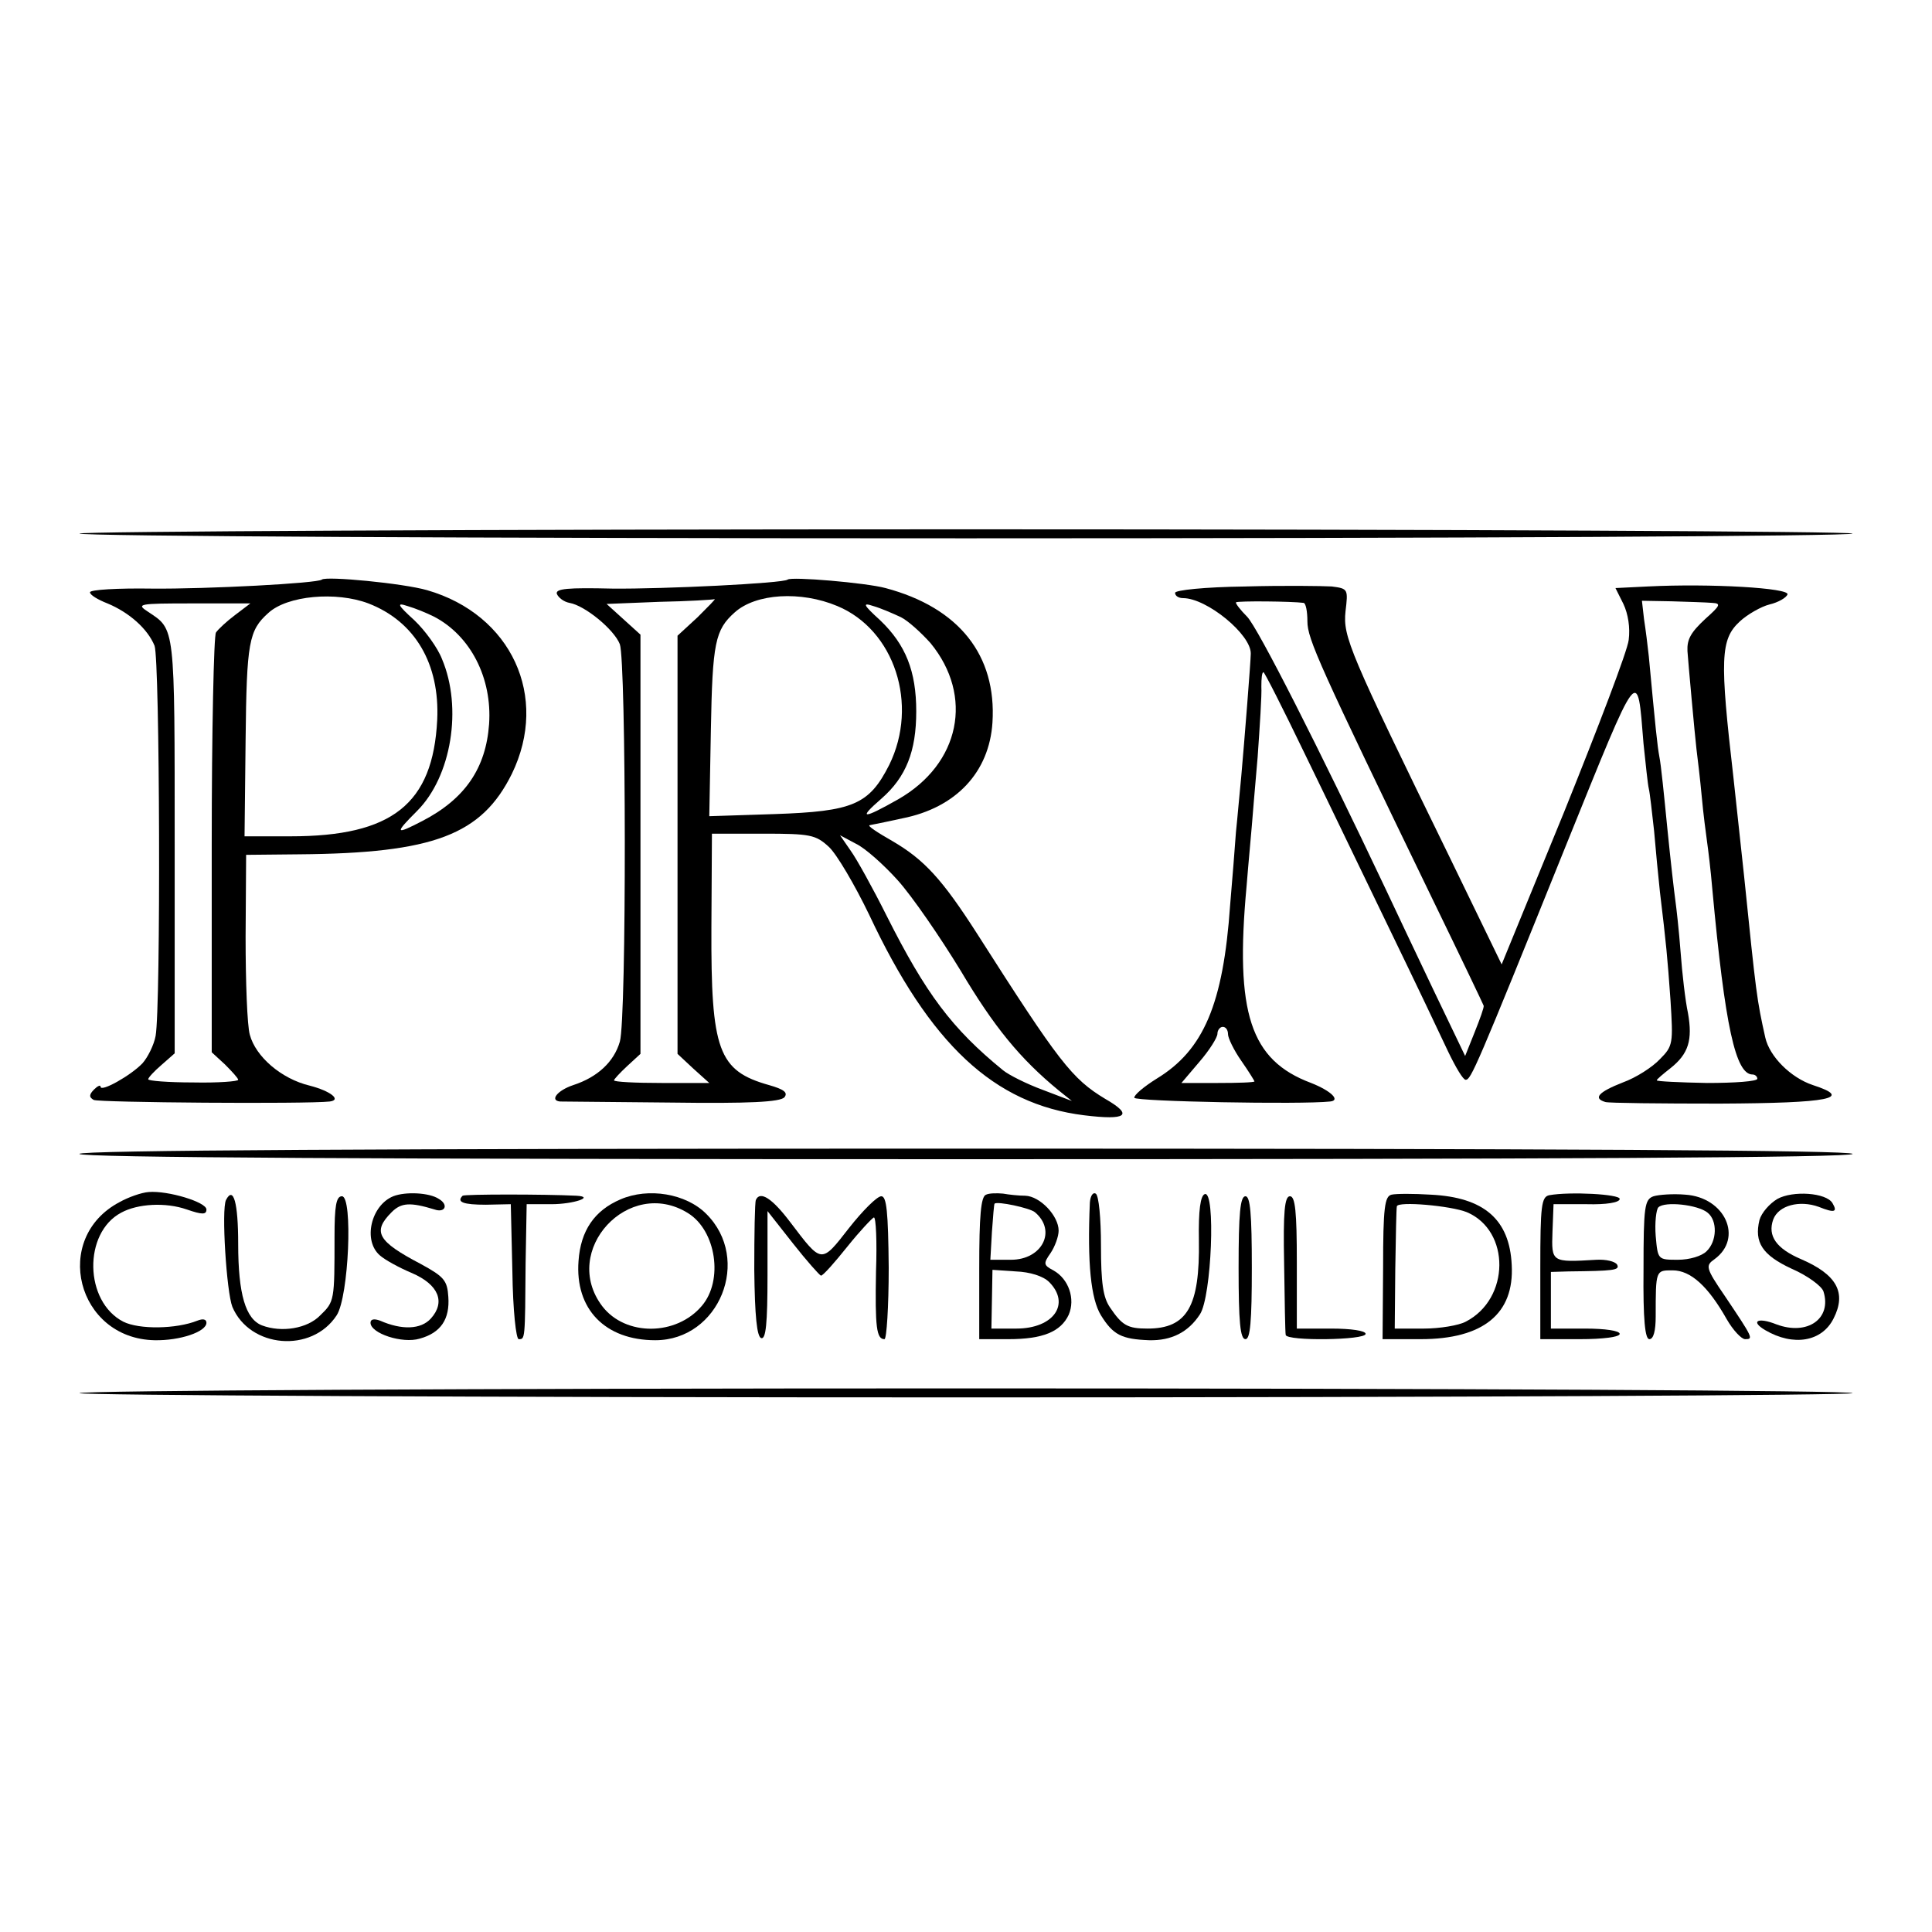
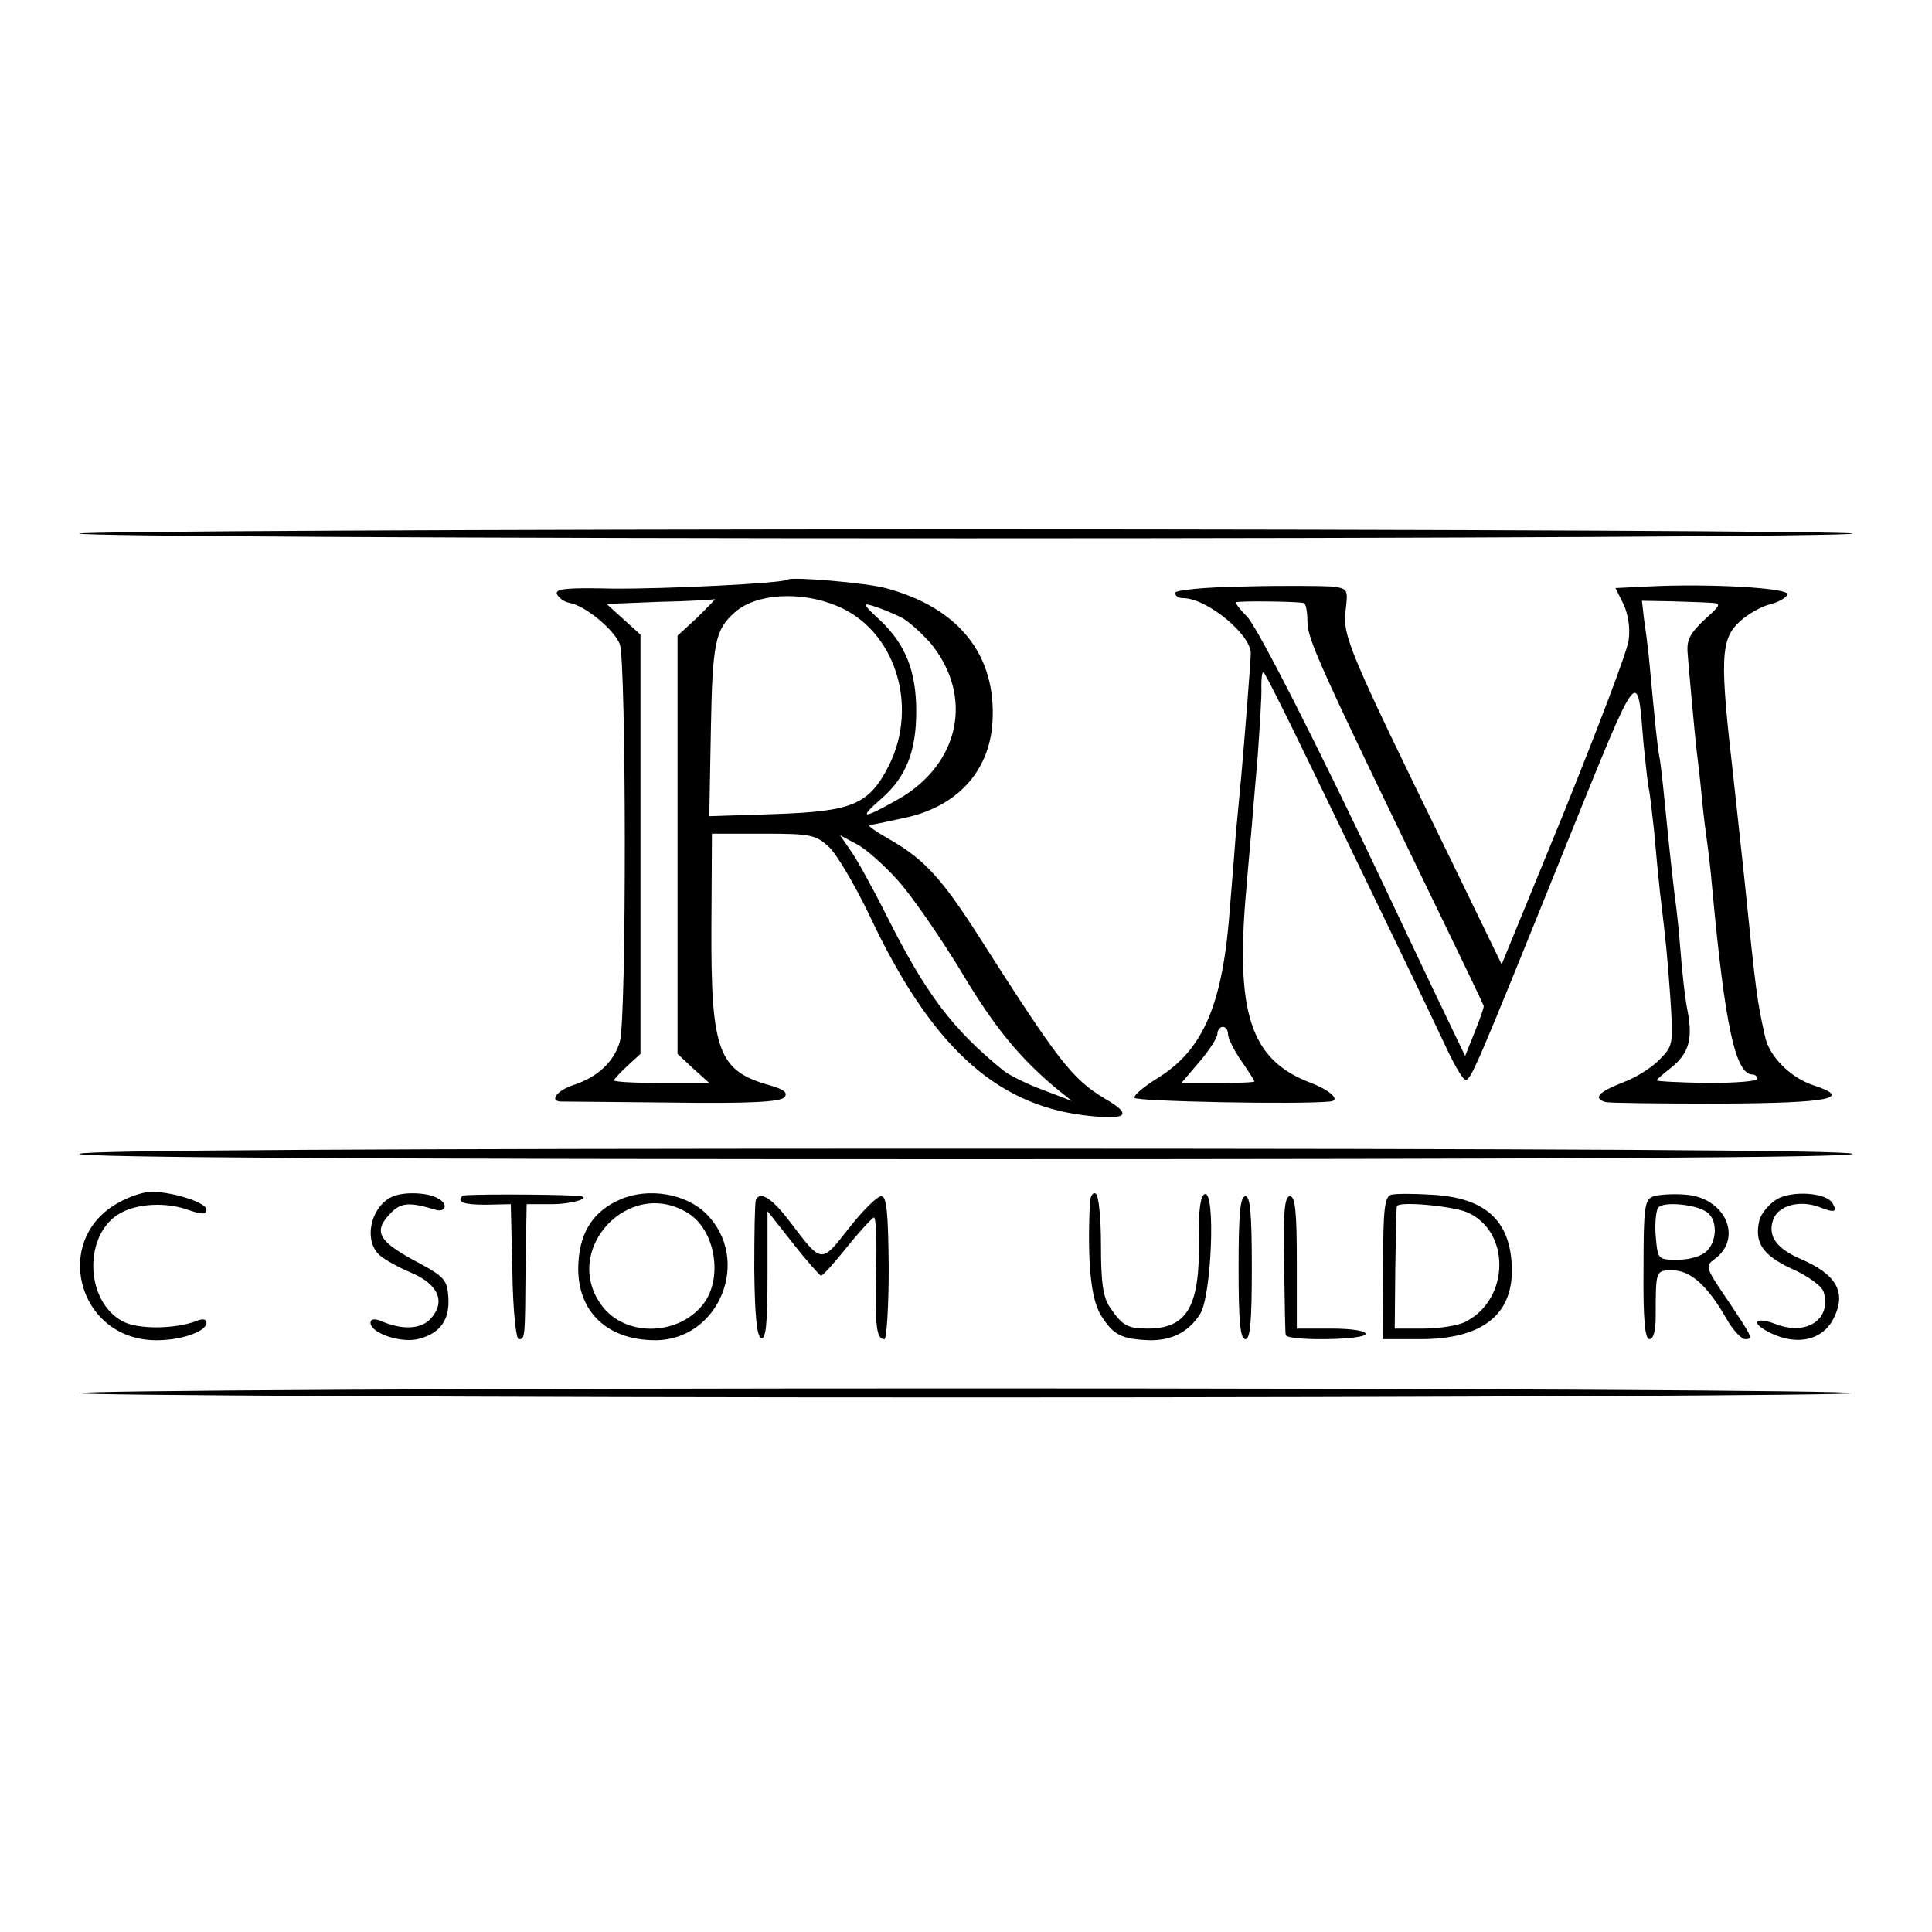
<svg xmlns="http://www.w3.org/2000/svg" version="1.0" width="365pt" height="365pt" viewBox="0 0 365 365" preserveAspectRatio="xMidYMid meet">
  <g transform="translate(0,365) scale(0.1,-0.1)" fill="#000000" stroke="none">
    <path d="M150 2642 c0 -5 754 -9 1675 -9 921 0 1675 4 1675 9 0 4 -754 8 -1675 8 -921 0 -1675 -4 -1675 -8z" />
-     <path d="M608 2555 c-8 -7 -217 -18 -321 -17 -64 1 -117 -2 -117 -7 0 -5 15 -14 33 -21 41 -17 76 -48 89 -80 10 -27 12 -682 2 -737 -3 -17 -15 -41 -25 -52 -22 -23 -79 -55 -79 -44 0 4 -6 1 -12 -5 -10 -10 -10 -15 -1 -20 8 -5 402 -8 446 -3 23 3 1 20 -38 30 -54 13 -102 55 -113 96 -5 17 -8 100 -8 185 l1 155 100 1 c255 2 345 37 402 152 71 146 -1 301 -160 347 -45 13 -191 27 -199 20z m88 -45 c88 -34 135 -114 130 -220 -8 -159 -85 -220 -277 -220 l-87 0 2 183 c2 184 6 206 43 239 36 33 128 41 189 18z m-252 -22 c-16 -12 -32 -27 -36 -33 -4 -5 -8 -186 -8 -401 l0 -392 25 -23 c13 -13 25 -26 25 -29 0 -3 -38 -6 -85 -5 -47 0 -85 3 -85 6 0 3 11 15 25 27 l25 22 0 393 c0 418 1 407 -50 441 -23 15 -20 16 84 16 l109 0 -29 -22z m376 -3 c69 -36 110 -116 104 -203 -6 -83 -45 -141 -126 -183 -52 -27 -53 -24 -10 19 65 65 86 195 47 287 -8 21 -32 54 -52 73 -33 30 -34 34 -13 27 14 -4 36 -13 50 -20z" />
    <path d="M1488 2555 c-8 -7 -235 -18 -331 -17 -84 2 -108 0 -105 -10 3 -7 13 -15 24 -17 29 -5 84 -50 95 -78 12 -33 13 -708 0 -751 -11 -38 -42 -67 -88 -82 -30 -10 -45 -29 -25 -31 4 0 99 -1 210 -2 147 -2 206 1 214 10 7 9 -1 15 -29 23 -96 27 -110 65 -109 298 l1 177 97 0 c89 0 99 -2 124 -25 15 -14 49 -72 76 -128 115 -245 236 -358 406 -379 81 -10 94 0 40 31 -63 38 -87 69 -242 312 -66 103 -100 140 -160 175 -28 16 -48 29 -43 30 4 1 10 2 15 3 4 1 25 5 47 10 101 20 164 87 170 181 8 127 -63 217 -202 254 -37 10 -178 22 -185 16z m94 -50 c108 -45 154 -186 98 -300 -38 -75 -68 -88 -217 -93 l-123 -4 3 163 c3 165 8 189 45 222 40 36 125 41 194 12z m-264 -21 l-38 -35 0 -395 0 -395 30 -28 30 -27 -90 0 c-49 0 -90 2 -90 5 0 2 11 14 25 27 l25 23 0 396 0 396 -32 29 -32 29 100 4 c54 1 101 4 104 5 3 1 -12 -14 -32 -34z m384 0 c14 -7 39 -30 56 -49 82 -100 56 -228 -61 -295 -67 -38 -77 -38 -32 1 47 41 66 90 66 165 0 76 -20 126 -68 172 -33 30 -34 34 -13 27 14 -4 37 -14 52 -21z m-6 -497 c27 -30 80 -107 119 -171 63 -106 112 -166 185 -226 l25 -20 -55 21 c-30 11 -64 28 -75 37 -97 79 -146 145 -220 292 -26 52 -57 108 -68 123 l-20 29 30 -16 c17 -8 52 -39 79 -69z" />
    <path d="M2353 2542 c-78 -1 -133 -7 -133 -12 0 -6 7 -10 15 -10 45 0 129 -69 128 -105 0 -13 -12 -165 -18 -232 -3 -29 -7 -77 -10 -105 -2 -29 -7 -91 -11 -138 -13 -187 -50 -274 -139 -328 -24 -15 -43 -31 -42 -36 3 -7 315 -13 370 -7 20 2 2 20 -36 35 -115 43 -144 132 -122 371 4 50 9 101 10 115 1 14 6 72 11 130 4 58 8 117 7 133 0 15 1 27 4 27 2 0 37 -69 77 -152 41 -84 113 -234 161 -333 48 -99 98 -204 111 -232 14 -29 28 -53 33 -53 10 0 19 20 190 444 140 346 134 338 146 191 4 -38 8 -77 10 -85 2 -8 6 -44 10 -80 3 -36 8 -87 11 -115 12 -100 14 -121 20 -205 5 -81 5 -86 -20 -111 -14 -15 -45 -35 -70 -44 -46 -18 -57 -30 -33 -37 6 -2 104 -3 216 -3 209 1 253 10 176 35 -42 14 -82 54 -90 90 -16 72 -17 80 -40 305 -9 83 -18 166 -20 185 -26 225 -25 262 12 296 14 13 40 28 56 32 17 4 32 13 34 19 4 12 -145 21 -264 15 l-61 -3 15 -30 c9 -19 13 -45 10 -68 -2 -20 -58 -166 -122 -325 l-118 -288 -99 204 c-189 387 -201 415 -196 463 5 42 5 43 -26 47 -17 1 -91 2 -163 0z m110 -31 c4 -1 7 -16 7 -35 0 -33 22 -82 237 -526 52 -107 95 -197 96 -200 1 -3 -7 -25 -17 -50 l-18 -45 -60 125 c-33 69 -73 154 -90 190 -125 264 -242 495 -262 515 -13 13 -22 25 -21 27 3 3 106 2 128 -1z m772 0 c17 -1 15 -5 -13 -30 -28 -26 -35 -39 -34 -61 1 -16 14 -160 17 -185 2 -16 7 -57 10 -90 3 -33 8 -71 10 -85 2 -14 7 -54 10 -90 24 -260 44 -350 76 -350 5 0 9 -4 9 -8 0 -5 -43 -8 -95 -8 -52 1 -95 3 -95 5 0 2 12 12 26 23 34 27 42 53 33 104 -5 23 -11 75 -14 116 -3 40 -8 84 -10 98 -2 14 -9 75 -15 135 -6 61 -12 121 -15 135 -4 22 -7 51 -20 190 -2 19 -6 51 -9 70 l-4 35 56 -1 c31 -1 66 -2 77 -3z m-915 -815 c0 -7 11 -30 25 -50 14 -20 25 -38 25 -39 0 -2 -31 -3 -69 -3 l-69 0 34 40 c19 22 34 46 34 53 0 7 5 13 10 13 6 0 10 -6 10 -14z" />
    <path d="M150 1470 c0 -7 565 -10 1675 -10 1110 0 1675 3 1675 10 0 7 -565 10 -1675 10 -1110 0 -1675 -3 -1675 -10z" />
    <path d="M226 1379 c-129 -68 -81 -258 66 -261 48 -1 98 16 98 33 0 7 -7 8 -17 4 -40 -16 -110 -17 -140 -2 -74 38 -76 168 -4 206 31 17 84 20 124 6 29 -10 37 -10 37 0 0 14 -73 36 -109 33 -14 -1 -39 -10 -55 -19z" />
    <path d="M743 1390 c-42 -17 -58 -84 -25 -112 9 -8 36 -23 60 -33 51 -22 64 -55 36 -86 -19 -21 -55 -22 -96 -4 -11 4 -18 3 -18 -4 0 -20 60 -40 93 -30 40 11 57 37 54 79 -2 31 -8 38 -52 62 -82 43 -92 61 -55 98 18 18 35 19 81 5 20 -7 27 9 8 20 -18 12 -63 14 -86 5z" />
    <path d="M874 1391 c-12 -12 1 -17 44 -17 l47 1 3 -127 c1 -74 7 -128 12 -128 12 0 12 -2 13 143 l2 112 47 0 c41 0 83 14 47 16 -60 3 -211 3 -215 0z" />
    <path d="M1172 1384 c-49 -21 -75 -59 -79 -116 -7 -91 50 -150 145 -150 121 0 183 153 96 239 -38 38 -109 50 -162 27z m128 -26 c53 -33 67 -127 26 -175 -48 -57 -144 -58 -188 -1 -80 105 50 246 162 176z" />
-     <path d="M1863 1393 c-10 -3 -13 -41 -13 -139 l0 -134 55 0 c65 0 99 14 114 46 13 30 0 68 -29 84 -19 10 -19 13 -5 33 8 12 15 31 15 42 0 28 -35 65 -63 66 -12 0 -31 2 -42 4 -11 1 -26 1 -32 -2z m92 -33 c42 -35 14 -90 -45 -90 l-39 0 3 53 c2 28 4 53 5 53 5 5 66 -8 76 -16z m27 -132 c41 -41 9 -88 -62 -88 l-47 0 1 55 1 56 44 -3 c27 -1 52 -9 63 -20z" />
    <path d="M2059 1378 c-5 -115 2 -182 21 -213 23 -37 39 -45 91 -47 42 -1 74 15 96 49 22 33 30 235 9 227 -8 -3 -12 -30 -11 -87 2 -125 -22 -167 -97 -167 -38 0 -48 6 -71 40 -13 19 -17 46 -17 117 0 50 -4 95 -10 98 -5 3 -10 -4 -11 -17z" />
    <path d="M2629 1393 c-13 -3 -16 -24 -16 -138 l-1 -135 72 0 c118 0 177 48 172 140 -4 86 -52 128 -153 133 -32 2 -65 2 -74 0z m142 -33 c83 -35 82 -164 -2 -207 -13 -7 -49 -13 -79 -13 l-55 0 1 112 c1 62 2 116 3 119 2 10 102 1 132 -11z" />
-     <path d="M2927 1392 c-15 -3 -17 -20 -17 -138 l0 -134 75 0 c43 0 75 4 75 10 0 6 -28 10 -65 10 l-65 0 0 54 0 53 33 1 c85 1 98 2 92 13 -4 6 -21 10 -39 9 -85 -5 -85 -5 -83 53 l2 52 63 0 c36 -1 62 3 62 10 0 9 -94 14 -133 7z" />
    <path d="M3124 1390 c-17 -6 -19 -19 -19 -138 -1 -96 3 -132 11 -132 8 0 12 16 12 43 0 88 0 87 32 87 34 0 67 -30 102 -92 12 -21 28 -38 35 -38 16 0 15 2 -38 81 -37 54 -37 58 -20 70 55 40 20 117 -55 122 -23 2 -50 0 -60 -3z m102 -31 c19 -15 18 -54 -2 -73 -9 -9 -32 -16 -54 -16 -38 0 -38 0 -42 45 -2 25 1 50 5 54 12 12 75 5 93 -10z" />
    <path d="M3358 1385 c-15 -9 -30 -26 -34 -40 -10 -42 5 -66 61 -92 30 -13 57 -33 60 -43 16 -51 -30 -84 -89 -62 -35 14 -50 6 -21 -11 53 -31 107 -22 129 22 25 49 6 83 -61 112 -47 20 -64 44 -53 75 10 27 50 37 86 24 30 -12 36 -10 26 7 -12 20 -75 24 -104 8z" />
-     <path d="M427 1383 c-9 -18 1 -174 12 -202 33 -78 150 -88 197 -16 23 35 31 225 10 225 -11 0 -14 -19 -14 -77 0 -120 0 -122 -27 -148 -24 -25 -73 -33 -110 -19 -31 12 -45 59 -45 154 0 78 -9 110 -23 83z" />
    <path d="M1428 1383 c-2 -5 -3 -64 -3 -132 1 -88 5 -126 13 -129 9 -3 12 28 12 118 l0 122 48 -61 c26 -33 50 -60 53 -61 4 0 26 25 50 55 24 30 47 54 50 55 4 0 6 -46 4 -102 -2 -106 1 -128 16 -128 4 0 8 61 8 135 -1 106 -4 135 -14 135 -8 0 -35 -27 -61 -60 -53 -68 -51 -68 -111 11 -34 45 -57 60 -65 42z" />
    <path d="M2340 1255 c0 -102 3 -135 13 -135 9 0 12 33 12 135 0 102 -3 135 -12 135 -10 0 -13 -33 -13 -135z" />
    <path d="M2426 1263 c1 -71 2 -131 3 -135 2 -12 151 -10 151 2 0 6 -28 10 -65 10 l-65 0 0 125 c0 96 -3 125 -13 125 -10 0 -13 -29 -11 -127z" />
    <path d="M150 1018 c0 -4 754 -8 1675 -8 921 0 1675 4 1675 8 0 5 -754 9 -1675 9 -921 0 -1675 -4 -1675 -9z" />
  </g>
</svg>